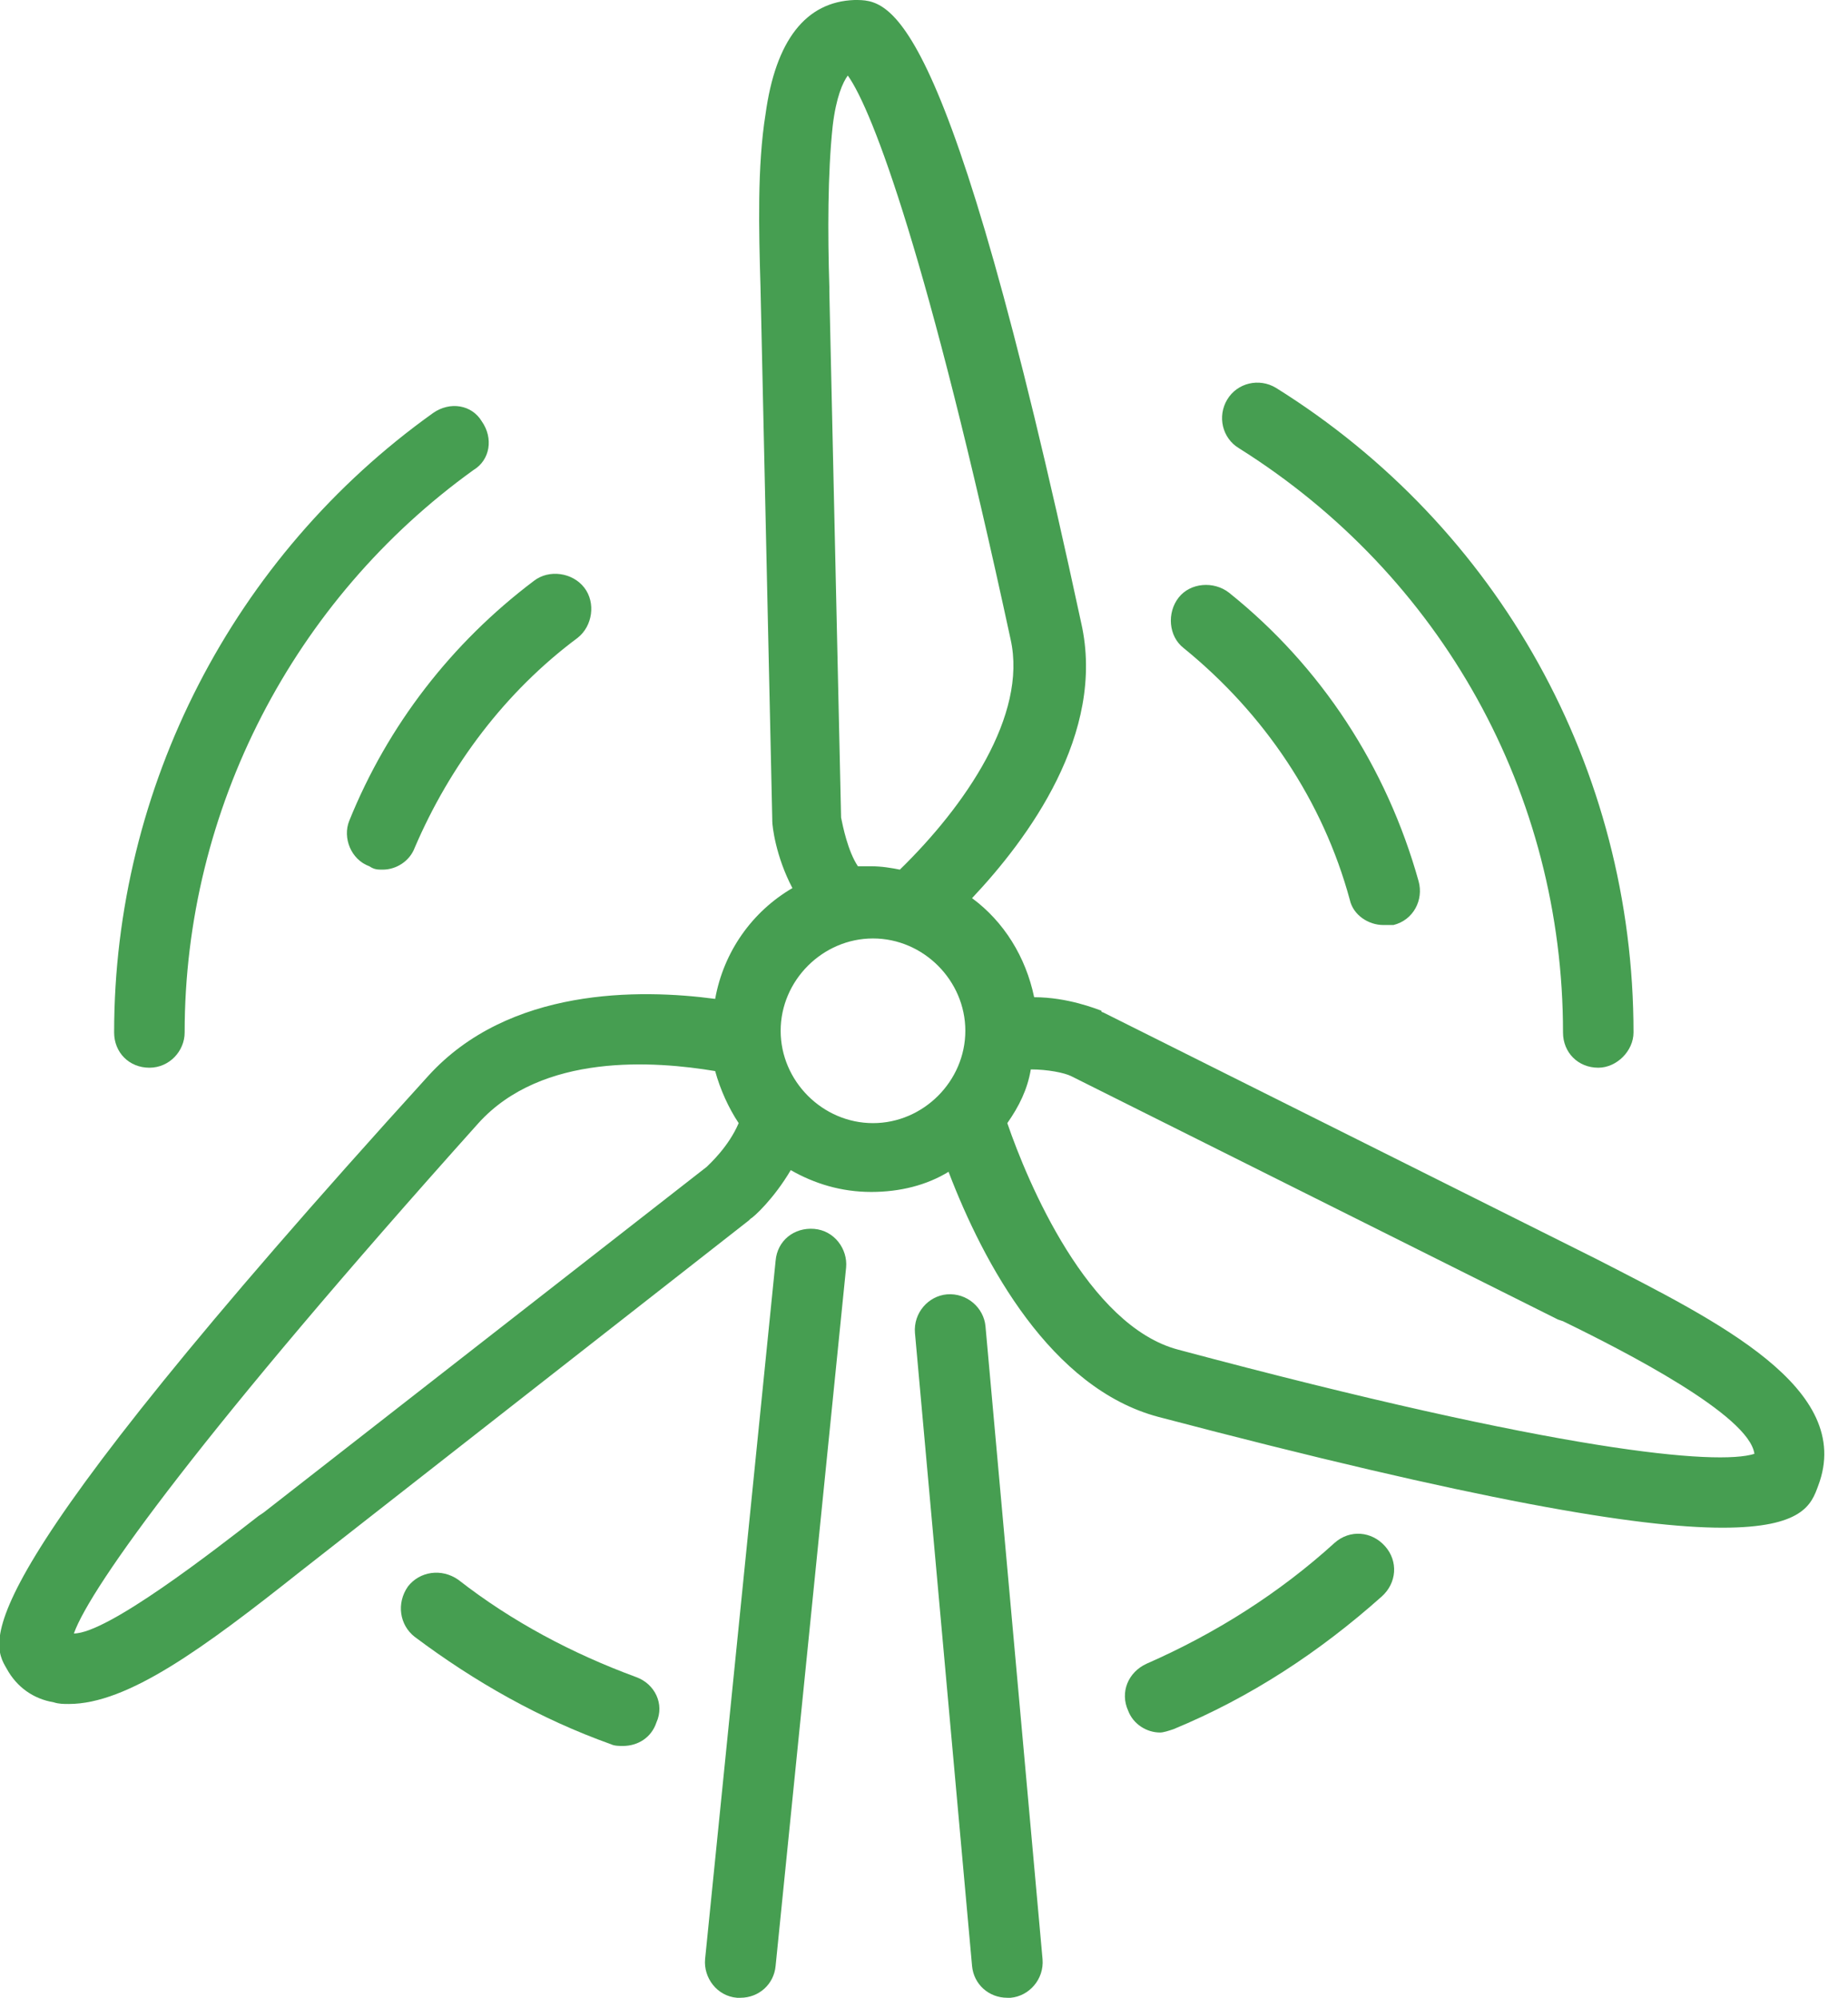
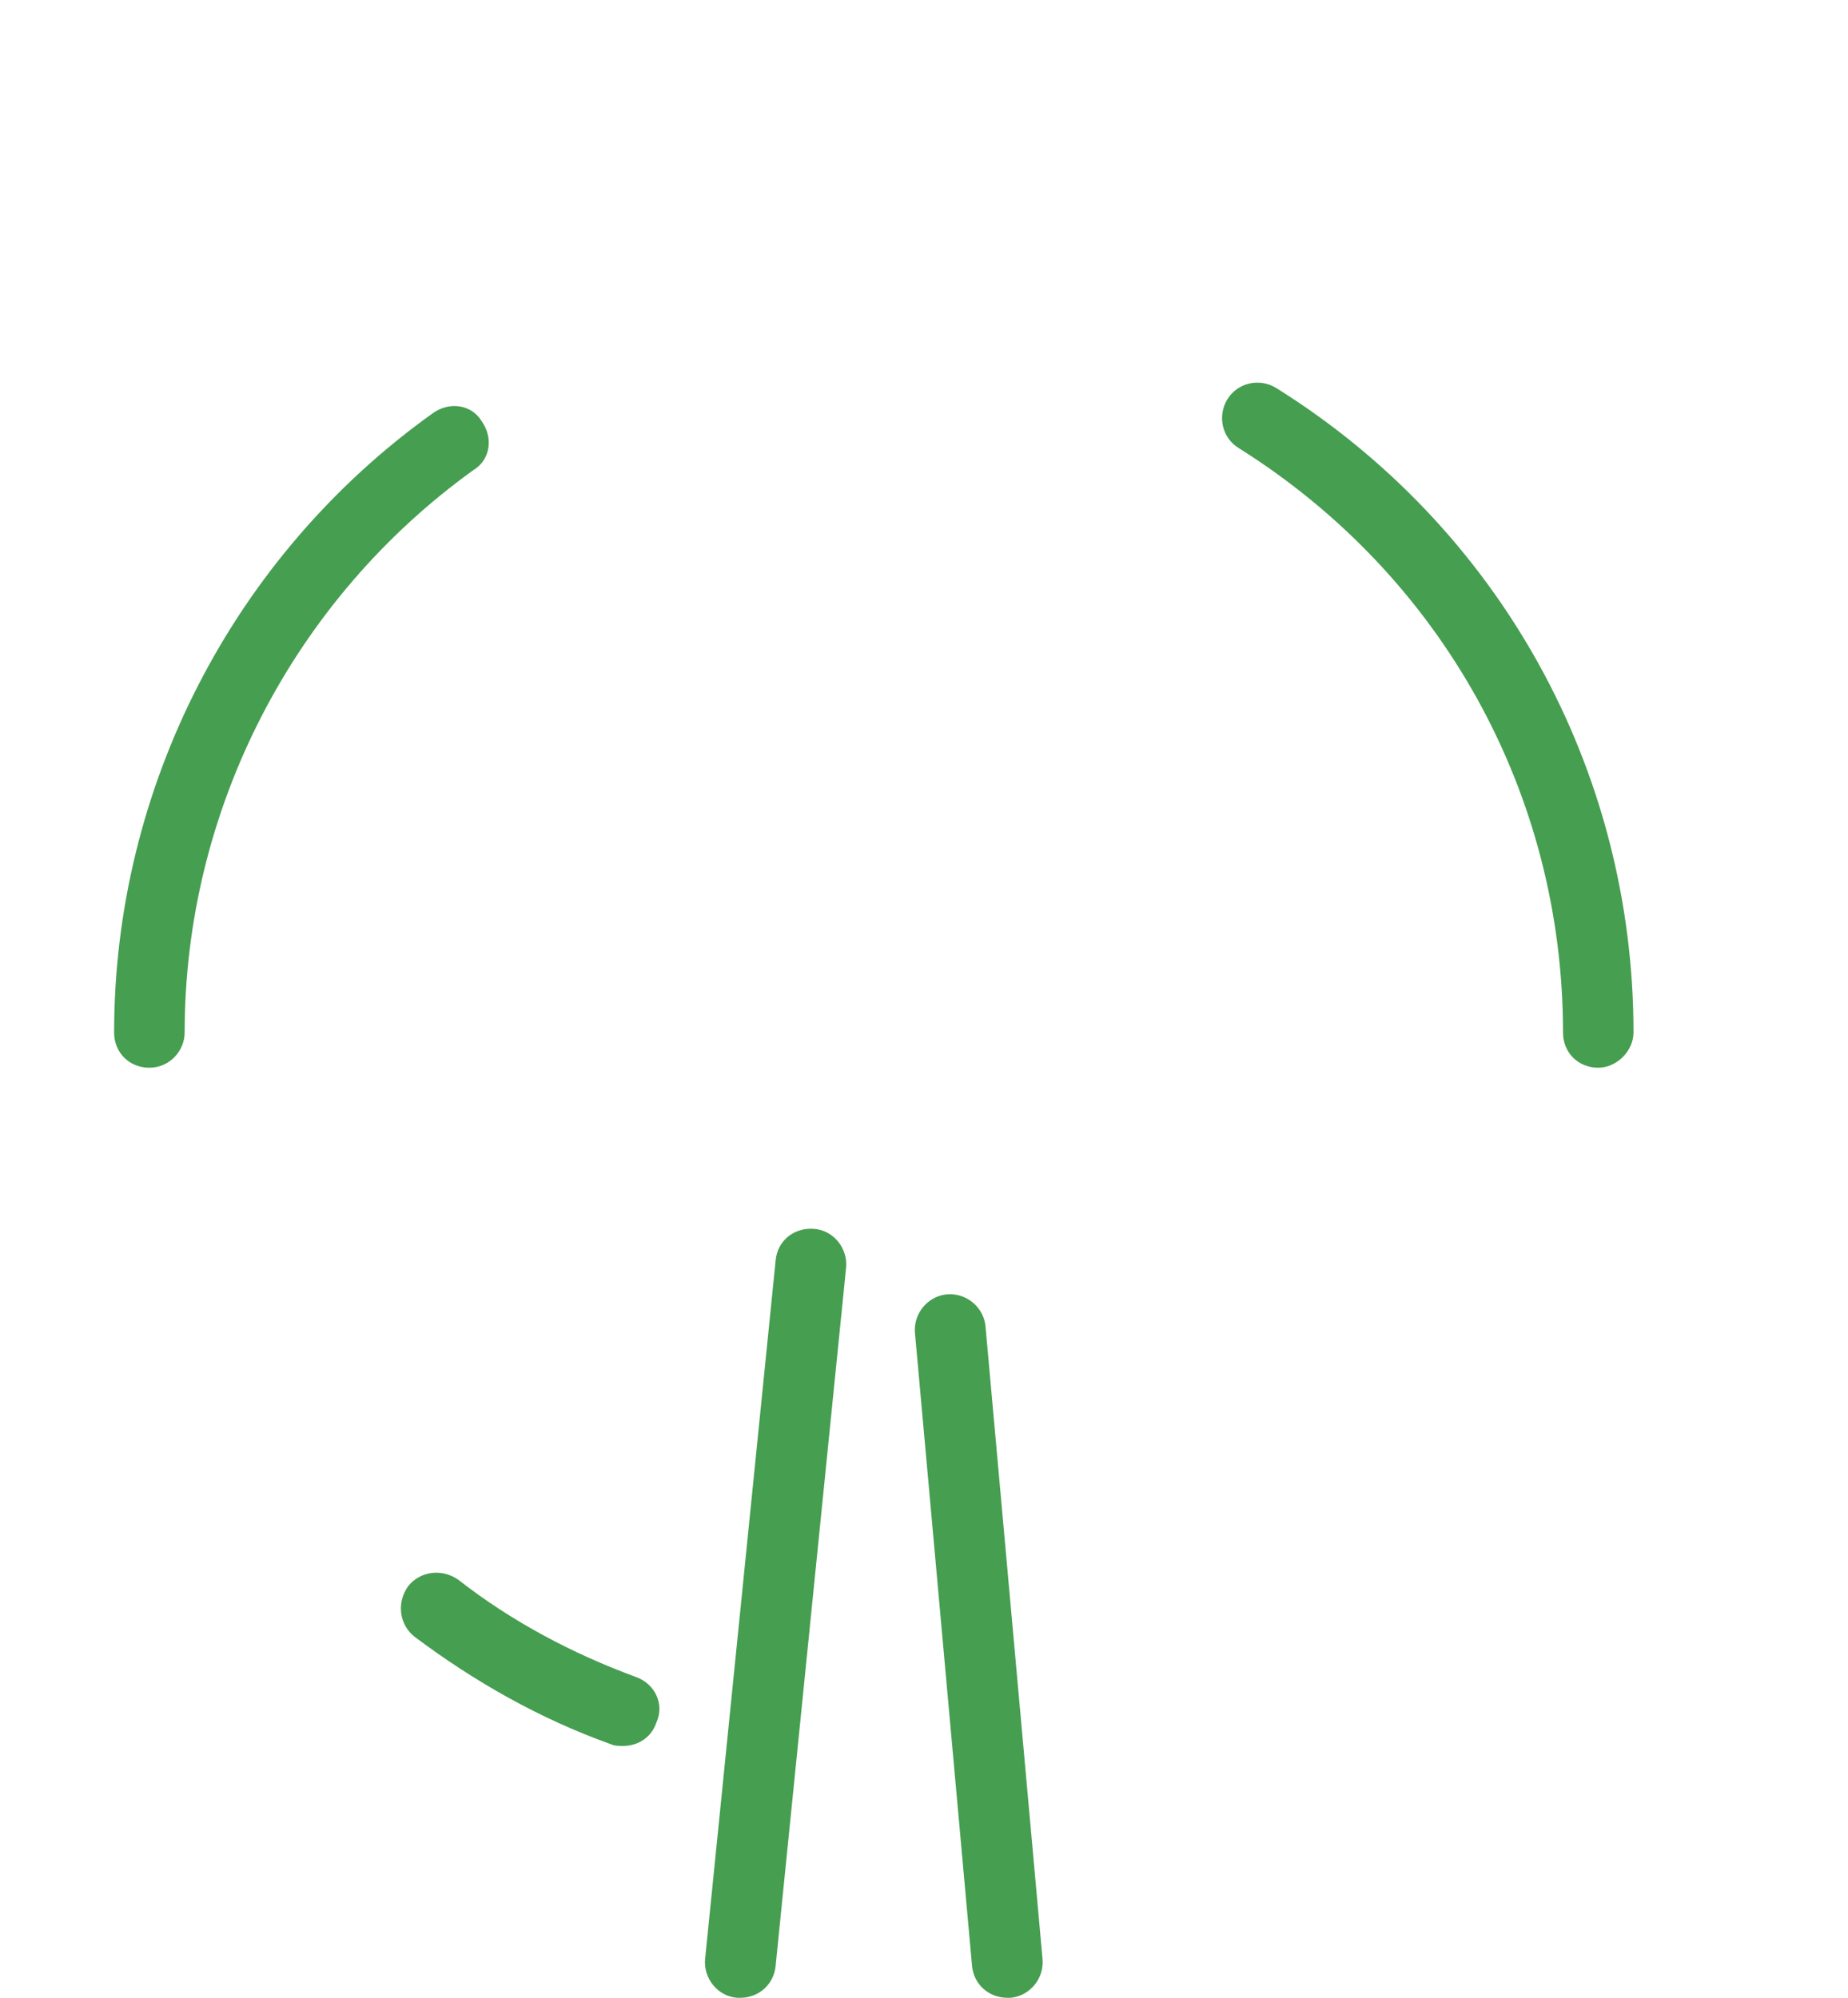
<svg xmlns="http://www.w3.org/2000/svg" width="74" height="80" viewBox="0 0 74 80" fill="none">
-   <path d="M63.932 50.42L44.168 40.538C44.168 40.538 44.1 40.538 44.1 40.471C43.899 40.403 42.756 39.933 41.411 39.933C41.075 38.319 40.201 36.908 38.924 35.966C41.142 33.613 44.302 29.378 43.294 24.941C37.916 -0.067 35.63 1.9226e-06 34.218 1.9226e-06C32.269 0.067 31.058 1.613 30.655 4.571C30.319 6.655 30.386 9.21 30.453 11.496L30.924 32.807V32.874C30.924 33.076 31.058 34.286 31.731 35.563C30.117 36.504 28.974 38.118 28.638 40C25.613 39.597 20.369 39.529 17.142 43.092C-1.547 63.664 -0.404 65.681 0.269 66.823C0.672 67.563 1.344 68.034 2.151 68.168C2.353 68.235 2.554 68.235 2.756 68.235C5.109 68.235 8.134 66.017 12.033 62.924L29.983 48.874L30.05 48.807C30.185 48.739 30.991 48 31.664 46.857C32.605 47.395 33.68 47.731 34.89 47.731C36.033 47.731 37.109 47.462 37.983 46.924C39.395 50.622 42.084 55.597 46.386 56.739C59.159 60.101 65.613 61.176 68.975 61.176C72.201 61.176 72.537 60.235 72.806 59.496C74.285 55.597 68.773 52.908 63.932 50.42ZM33.68 32.739L33.21 11.697V11.496C33.142 9.345 33.142 6.924 33.344 5.042C33.479 3.899 33.748 3.294 33.949 3.025C34.958 4.437 37.176 10.353 40.47 25.613C41.142 28.639 38.655 32.269 36.033 34.824C35.697 34.756 35.294 34.689 34.89 34.689C34.689 34.689 34.487 34.689 34.353 34.689C33.949 34.084 33.748 33.076 33.68 32.739ZM28.302 46.723L10.554 60.571L10.353 60.706C8.538 62.118 4.302 65.412 2.958 65.412C3.63 63.529 8.134 57.277 19.159 44.975C21.714 42.151 26.218 42.487 28.638 42.891C28.84 43.63 29.176 44.37 29.579 44.975C29.176 45.916 28.437 46.588 28.302 46.723ZM31.26 41.277C31.26 39.261 32.941 37.58 34.958 37.58C36.974 37.58 38.655 39.261 38.655 41.277C38.655 43.294 36.974 44.975 34.958 44.975C32.941 44.975 31.26 43.294 31.26 41.277ZM47.193 54.05C43.563 53.109 41.142 47.328 40.336 44.975C40.806 44.303 41.142 43.63 41.277 42.824C41.949 42.824 42.621 42.958 42.89 43.092L62.386 52.84L62.588 52.908C65.075 54.118 70.05 56.672 70.252 58.218C68.773 58.689 62.521 58.151 47.193 54.05Z" fill="#469E51" />
  <path d="M29.646 80C29.579 80 29.579 80 29.512 80C28.705 79.933 28.167 79.193 28.234 78.454L31.058 50.487C31.125 49.681 31.797 49.143 32.604 49.21C33.411 49.277 33.949 50.017 33.881 50.756L31.058 78.723C30.991 79.462 30.385 80 29.646 80Z" fill="#469E51" />
  <path d="M40.335 80C39.596 80 38.991 79.462 38.924 78.723L36.638 53.378C36.571 52.571 37.176 51.899 37.915 51.832C38.722 51.765 39.394 52.37 39.462 53.109L41.747 78.454C41.814 79.26 41.209 79.933 40.47 80C40.403 80 40.335 80 40.335 80Z" fill="#469E51" />
  <path d="M24.941 69.916C24.806 69.916 24.605 69.916 24.47 69.849C21.647 68.84 19.025 67.361 16.605 65.546C16 65.076 15.865 64.202 16.336 63.529C16.806 62.924 17.68 62.79 18.352 63.261C20.504 64.941 22.924 66.219 25.479 67.16C26.218 67.429 26.621 68.235 26.285 68.975C26.084 69.58 25.546 69.916 24.941 69.916Z" fill="#469E51" />
-   <path d="M46.453 69.378C45.915 69.378 45.377 69.042 45.175 68.504C44.839 67.765 45.175 66.958 45.915 66.622C48.671 65.412 51.226 63.798 53.444 61.781C54.05 61.244 54.923 61.311 55.461 61.916C55.999 62.521 55.932 63.395 55.327 63.933C52.839 66.151 50.083 67.966 46.991 69.244C46.789 69.311 46.587 69.378 46.453 69.378Z" fill="#469E51" />
  <path d="M64 42.756C63.193 42.756 62.588 42.151 62.588 41.345C62.588 31.798 57.748 23.059 49.613 17.95C48.941 17.546 48.739 16.672 49.142 16C49.546 15.328 50.42 15.126 51.092 15.53C60.033 21.109 65.411 30.79 65.411 41.345C65.411 42.084 64.739 42.756 64 42.756Z" fill="#469E51" />
  <path d="M5.982 42.756C5.175 42.756 4.57 42.151 4.57 41.345C4.57 31.529 9.343 22.252 17.343 16.538C18.016 16.067 18.89 16.202 19.293 16.874C19.764 17.546 19.629 18.42 18.957 18.824C11.764 24 7.394 32.403 7.394 41.345C7.394 42.084 6.789 42.756 5.982 42.756Z" fill="#469E51" />
-   <path d="M55.395 37.042C54.79 37.042 54.185 36.639 54.051 36.034C52.975 32.067 50.622 28.571 47.395 25.95C46.79 25.479 46.723 24.538 47.194 23.933C47.664 23.328 48.605 23.261 49.21 23.731C52.908 26.689 55.53 30.723 56.807 35.294C57.009 36.034 56.605 36.84 55.799 37.042C55.664 37.042 55.53 37.042 55.395 37.042Z" fill="#469E51" />
-   <path d="M15.327 34.824C15.126 34.824 14.991 34.824 14.789 34.689C14.05 34.42 13.714 33.546 13.983 32.874C15.529 29.042 18.083 25.748 21.378 23.261C21.983 22.79 22.924 22.924 23.394 23.529C23.865 24.134 23.73 25.076 23.125 25.546C20.235 27.698 18.016 30.655 16.605 33.95C16.403 34.487 15.865 34.824 15.327 34.824Z" fill="#469E51" />
</svg>